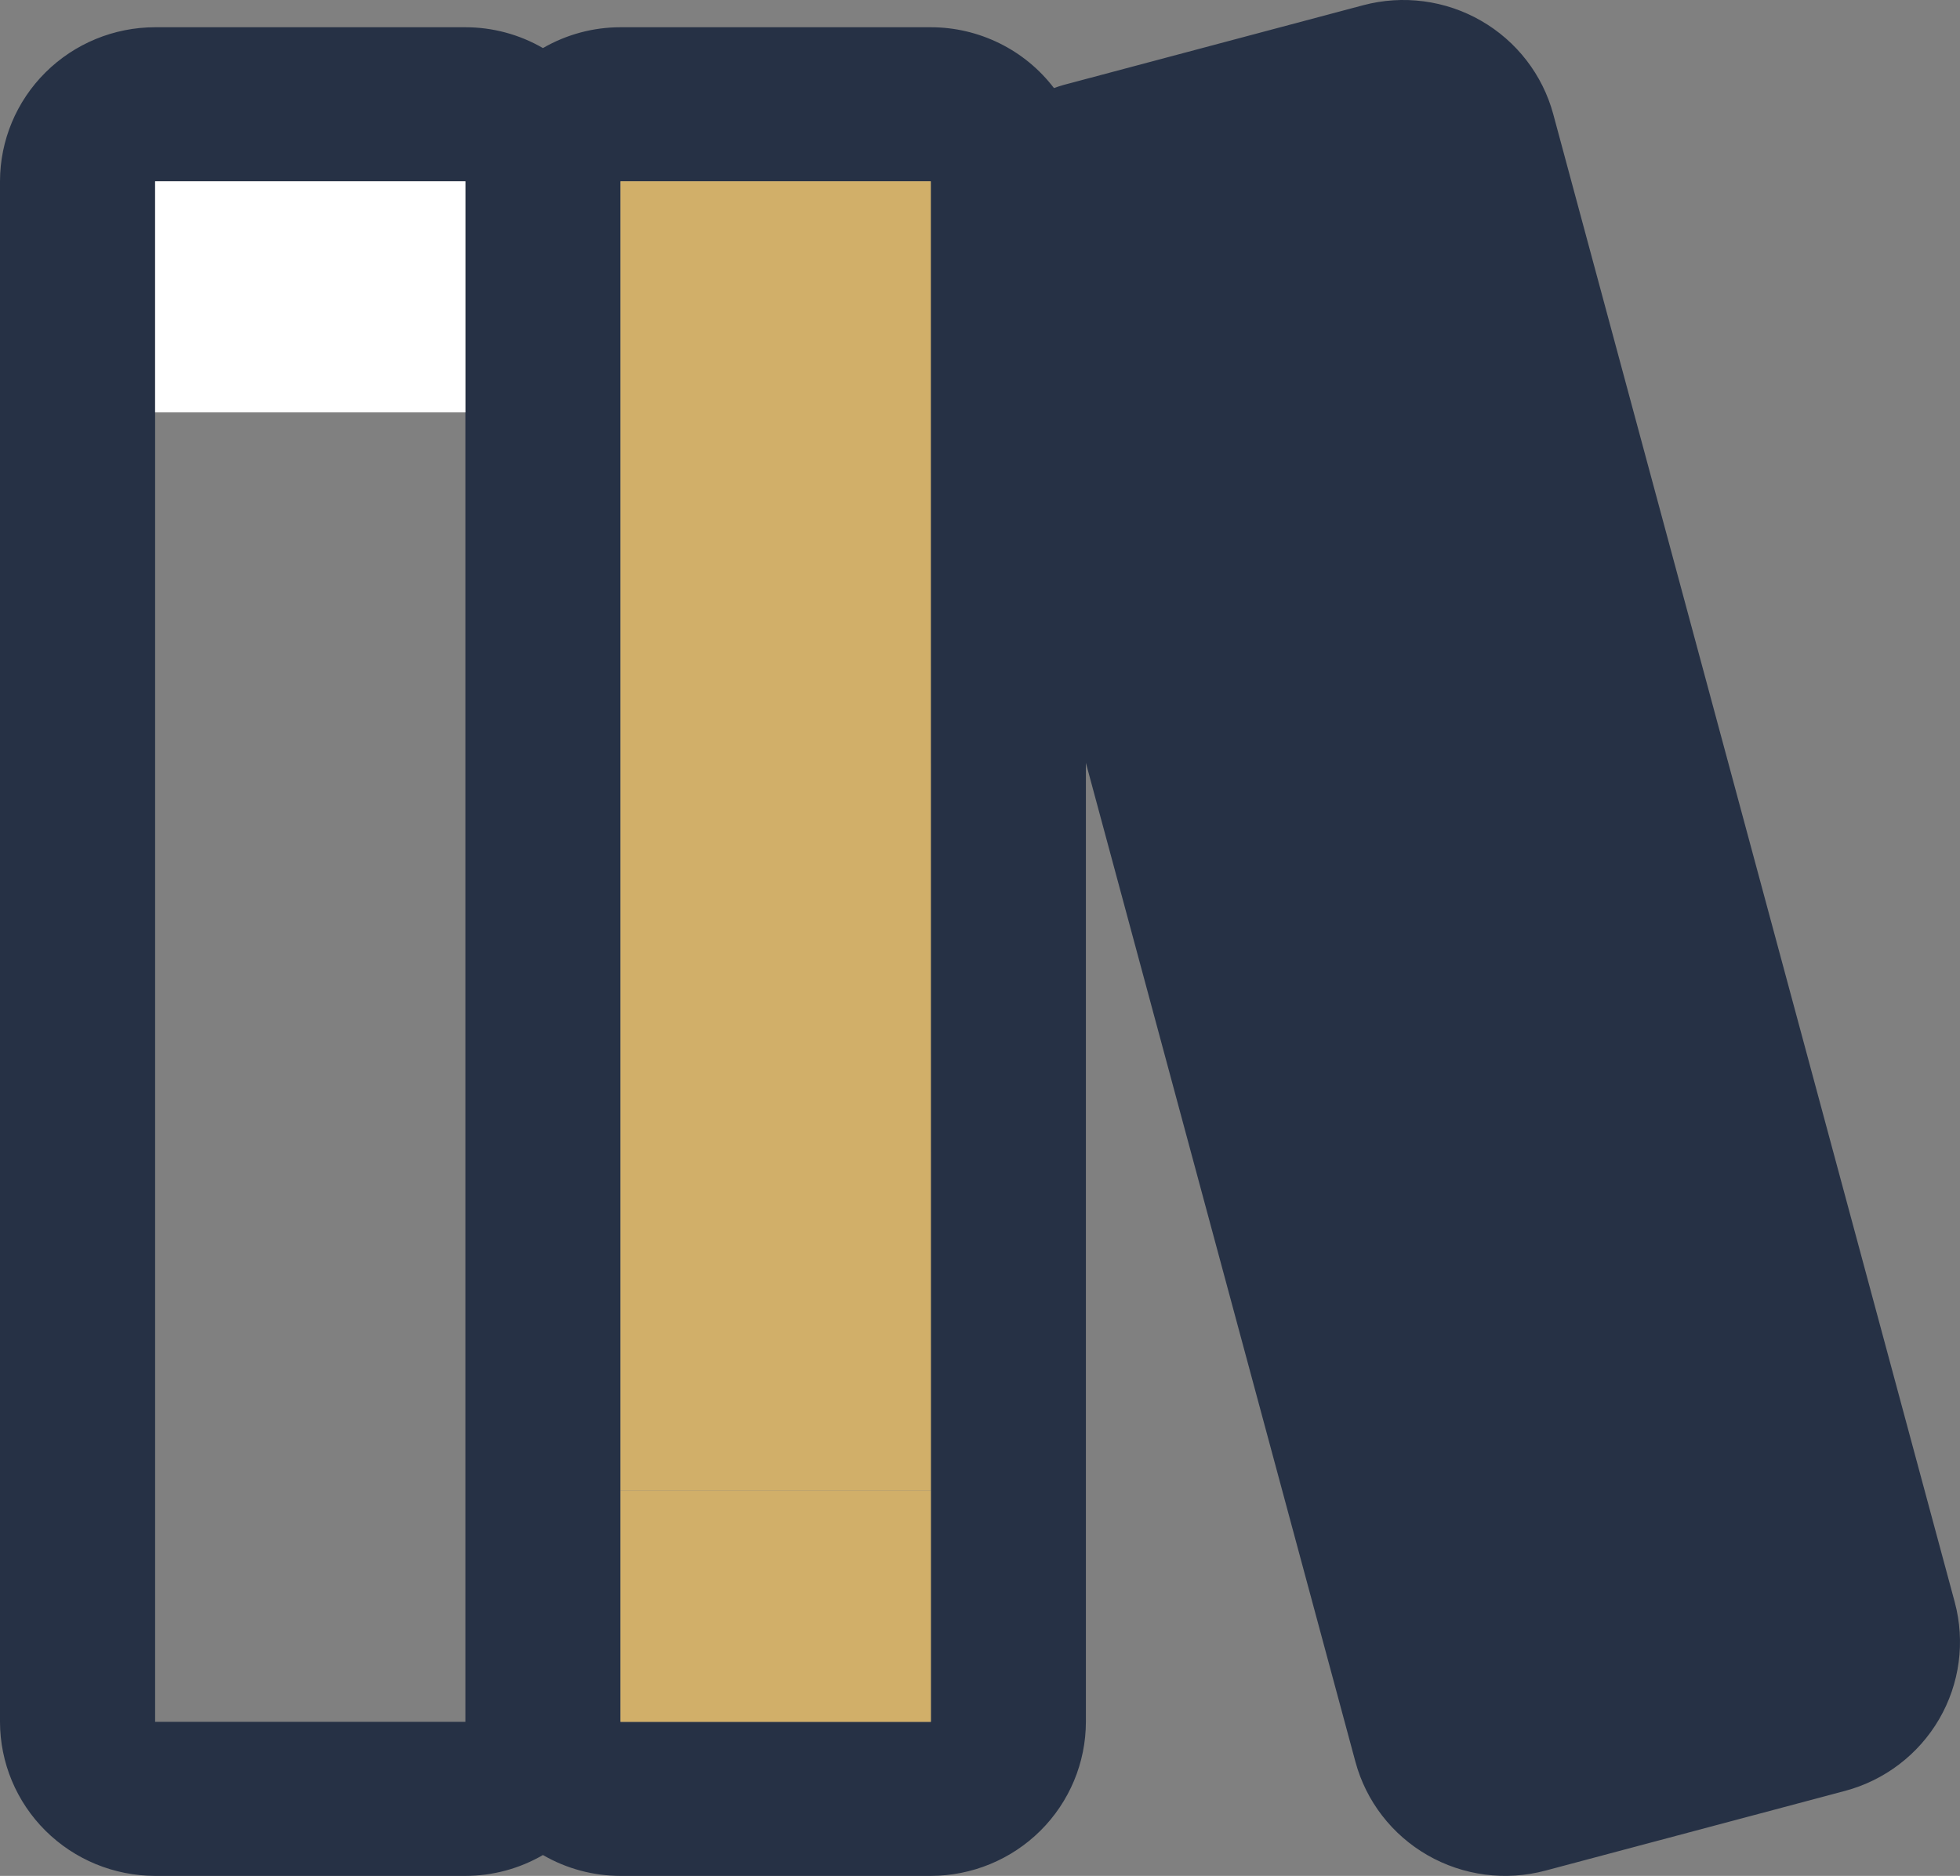
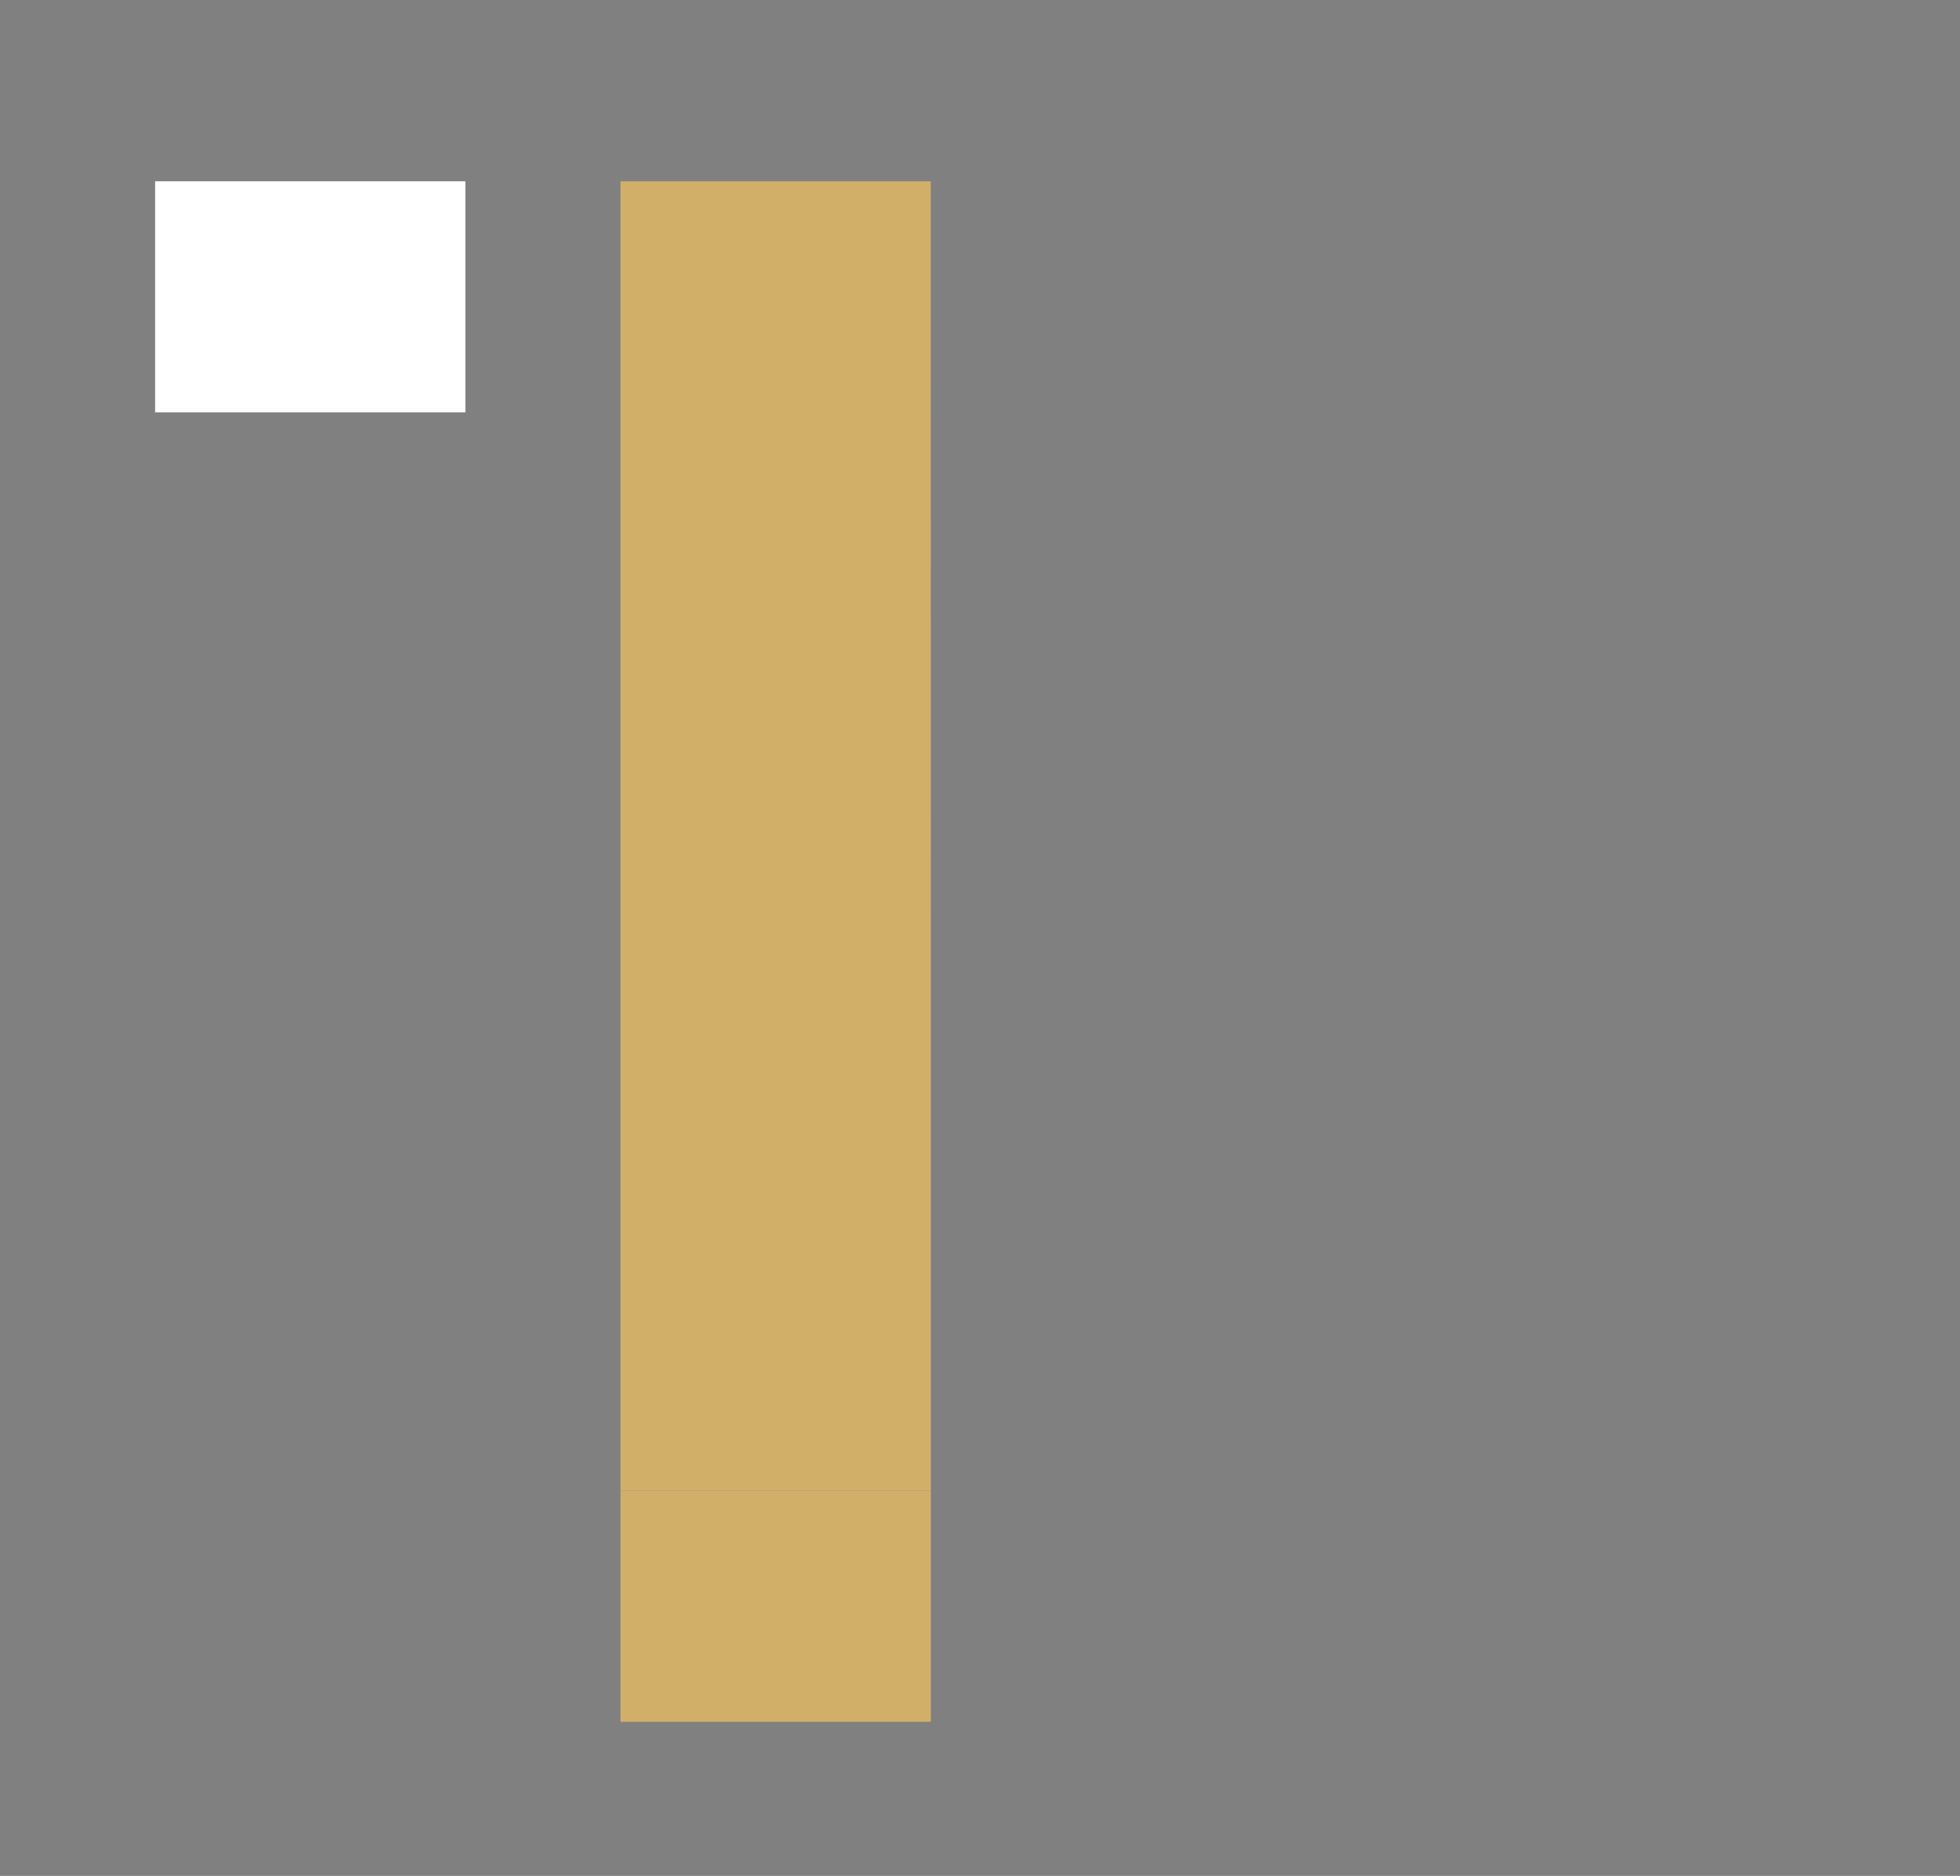
<svg xmlns="http://www.w3.org/2000/svg" width="70" height="67" viewBox="0 0 70 67" fill="none">
  <rect x="0" y="0" width="70" height="67" fill="#808080" stroke="none" />
-   <path d="M69.813 57.225L55.473 4.077C55.092 2.668 54.163 1.467 52.891 0.738C51.619 0.008 50.107 -0.19 48.688 0.186L37.985 3.034C37.867 3.066 37.755 3.106 37.641 3.145C37.126 2.47 36.461 1.923 35.698 1.547C34.934 1.17 34.094 0.973 33.242 0.973H22.161C21.188 0.973 20.232 1.23 19.391 1.717C18.55 1.23 17.594 0.973 16.621 0.973H5.54C4.071 0.974 2.663 1.555 1.625 2.586C0.586 3.618 0.002 5.016 0 6.475V61.498C0.002 62.956 0.586 64.355 1.625 65.387C2.663 66.418 4.071 66.998 5.54 67H16.621C17.594 67 18.55 66.743 19.391 66.255C20.232 66.743 21.188 67 22.161 67H33.242C34.711 66.998 36.119 66.418 37.157 65.387C38.196 64.355 38.78 62.956 38.782 61.498V27.247L48.407 62.921C48.595 63.619 48.919 64.274 49.362 64.847C49.805 65.421 50.357 65.902 50.987 66.263C51.617 66.624 52.313 66.859 53.035 66.953C53.756 67.047 54.489 66.999 55.192 66.812L65.895 63.964C67.314 63.585 68.522 62.662 69.257 61.399C69.991 60.136 70.191 58.634 69.813 57.225ZM33.242 6.475L33.245 53.244H22.161V6.475H33.242ZM16.621 6.475V14.729H5.54V6.475H16.621ZM5.54 61.498V14.729H16.621V61.498H5.54ZM33.242 61.498H22.161V53.244H33.245L33.245 61.498H33.242Z" fill="#263145" />
  <path d="M16.621 6.475V14.729H5.54V6.475H16.621Z" fill="white" />
  <path d="M33.242 6.475L33.245 53.244H22.161V6.475H33.242Z" fill="#D1AF69" />
  <path d="M33.242 61.498H22.161V53.244H33.245L33.245 61.498H33.242Z" fill="#D1AF69" />
</svg>